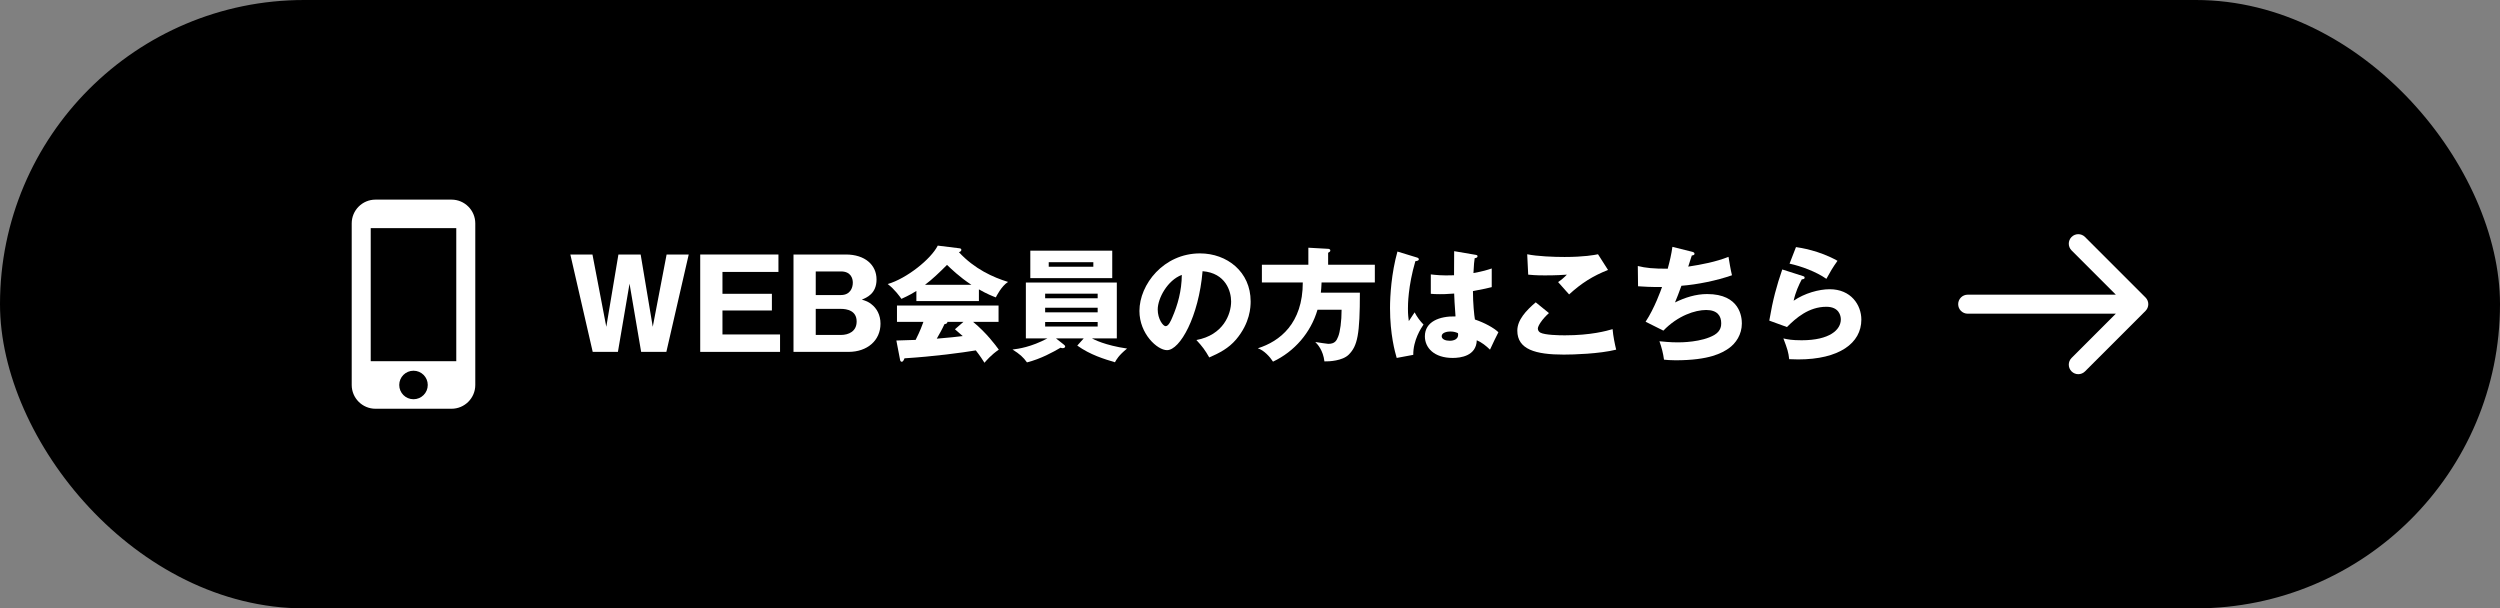
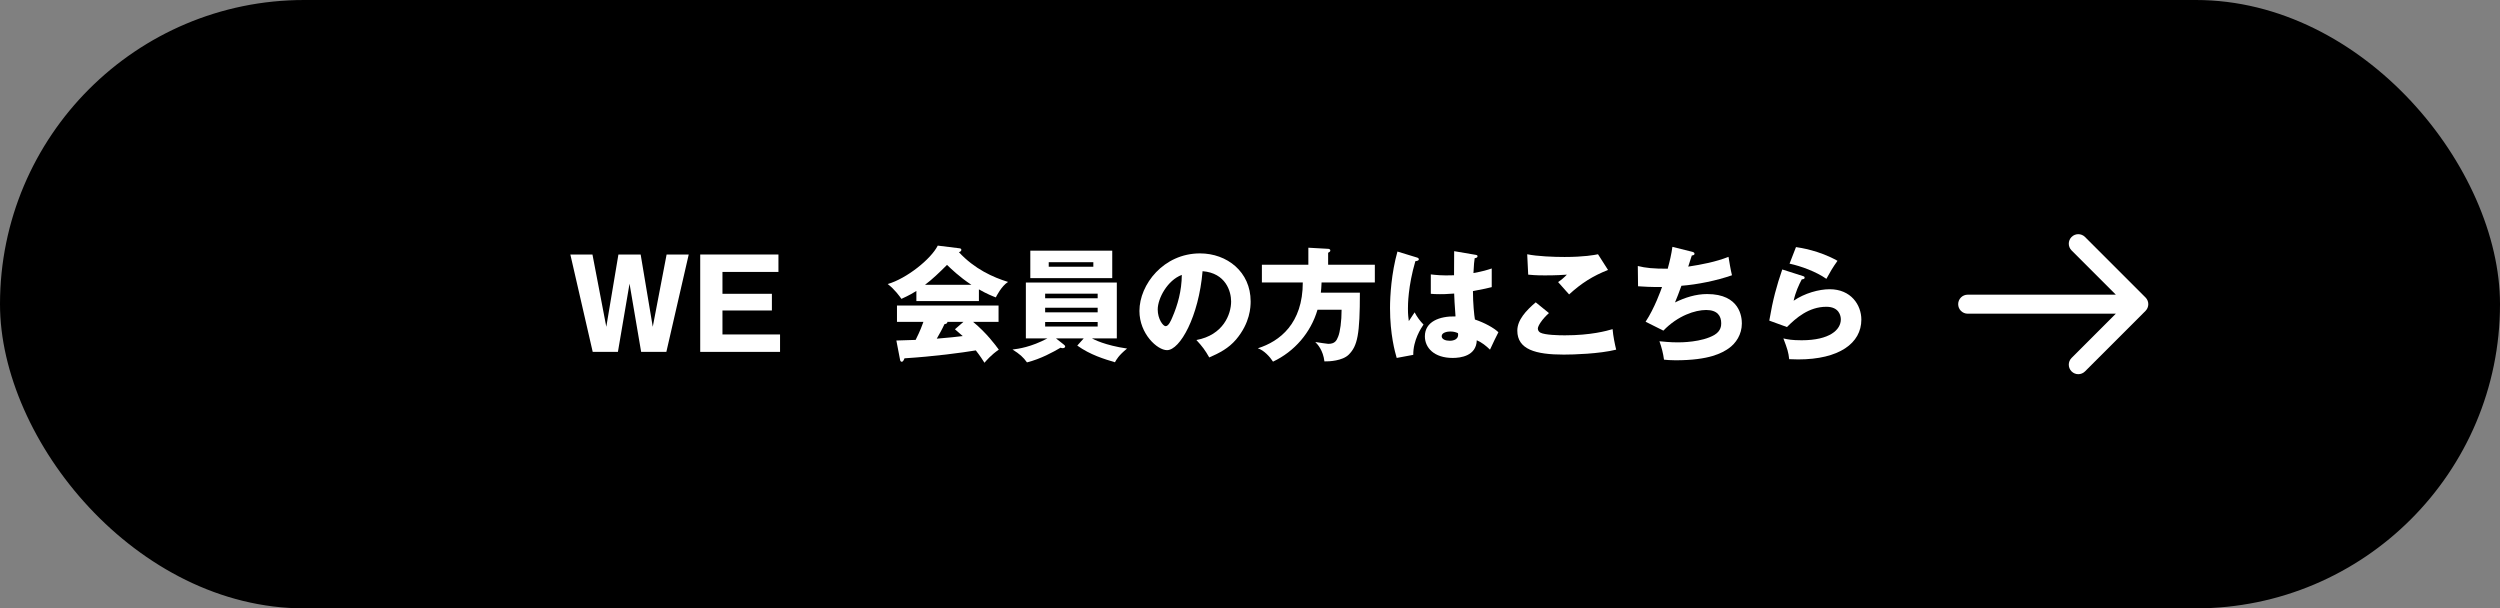
<svg xmlns="http://www.w3.org/2000/svg" width="263" height="64" viewBox="0 0 263 64" fill="none">
  <rect x="0" y="0" width="263" height="64" fill="#808080" stroke="none" />
  <rect width="263" height="64" rx="32" fill="black" />
-   <path d="M47.5 21H39.5C38.12 21 37 22.12 37 23.5V40.5C37 41.88 38.12 43 39.5 43H47.5C48.88 43 50 41.88 50 40.5V23.5C50 22.12 48.88 21 47.5 21ZM43.5 42C42.67 42 42 41.33 42 40.5C42 39.67 42.67 39 43.5 39C44.33 39 45 39.67 45 40.5C45 41.33 44.33 42 43.5 42ZM48 38H39V24H48V38Z" fill="white" />
  <path d="M188.261 27.736L188.937 25.994C189.392 26.059 191.394 26.358 193.305 27.437C192.811 28.126 192.486 28.685 192.135 29.335C191.043 28.568 189.457 27.996 188.261 27.736ZM187.494 28.347L189.652 29.036C189.743 29.062 189.847 29.088 189.847 29.205C189.847 29.361 189.691 29.374 189.548 29.387C189.236 29.972 188.885 30.739 188.69 31.636C189.847 30.843 191.355 30.427 192.486 30.427C194.722 30.427 195.814 32.078 195.814 33.625C195.814 36.108 193.474 37.811 189.171 37.811C188.794 37.811 188.469 37.798 188.222 37.785C188.144 37.07 188.04 36.719 187.611 35.601C188.053 35.705 188.508 35.796 189.535 35.796C192.486 35.796 193.656 34.691 193.656 33.599C193.656 33.222 193.474 32.273 192.135 32.273C190.276 32.273 188.924 33.469 187.988 34.405L186.129 33.729C186.506 31.506 186.896 30.089 187.494 28.347Z" fill="white" />
  <path d="M175.937 25.968L178.017 26.488C178.121 26.514 178.264 26.566 178.264 26.696C178.264 26.774 178.199 26.865 177.978 26.878C177.692 27.762 177.666 27.853 177.601 28.048C179.044 27.827 180.474 27.554 181.839 27.021C181.904 27.45 182.073 28.438 182.203 28.958C180.604 29.517 178.576 29.933 176.886 30.063C176.574 30.921 176.47 31.181 176.21 31.818C177.263 31.298 178.407 30.934 179.59 30.934C183.061 30.934 183.243 33.378 183.243 34.028C183.243 35.185 182.619 36.121 181.852 36.654C181.163 37.122 179.863 37.902 176.262 37.902C175.716 37.902 175.339 37.863 175.053 37.837C174.962 37.161 174.806 36.55 174.572 35.9C174.949 35.939 175.716 36.017 176.509 36.017C176.808 36.017 179.031 36.017 180.37 35.224C181.059 34.808 181.072 34.236 181.072 34.002C181.072 33.248 180.682 32.611 179.486 32.611C178.342 32.611 176.509 33.196 174.988 34.782L173.116 33.846C174.052 32.442 174.754 30.466 174.845 30.193C173.714 30.206 172.817 30.154 172.323 30.115L172.297 27.983C173.142 28.191 173.883 28.269 175.443 28.269C175.664 27.463 175.833 26.735 175.937 25.968Z" fill="white" />
  <path d="M168.111 26.748L169.164 28.399C167.552 29.036 166.369 29.79 165.069 30.973C165.043 30.947 164.926 30.817 163.912 29.673C164.263 29.439 164.549 29.192 164.835 28.893C164.51 28.919 163.704 28.971 162.521 28.971C161.494 28.971 161.078 28.919 160.766 28.893L160.662 26.748C161.715 26.969 163.47 27.034 164.588 27.034C166.642 27.034 167.734 26.826 168.111 26.748ZM161.559 31.805L162.95 32.936C162.248 33.56 161.78 34.275 161.78 34.574C161.78 34.795 161.949 34.938 162.04 34.99C162.521 35.25 164.016 35.276 164.627 35.276C167.37 35.276 169.021 34.808 169.645 34.626C169.697 35.328 169.892 36.264 170.022 36.784C168.241 37.226 165.524 37.304 164.51 37.304C161.533 37.304 159.622 36.758 159.622 34.782C159.622 33.664 160.532 32.676 161.559 31.805Z" fill="white" />
  <path d="M152.978 26.423L155.266 26.813C155.331 26.826 155.435 26.839 155.435 26.956C155.435 27.112 155.253 27.151 155.136 27.164C155.097 27.45 155.045 27.814 155.006 28.724C156.02 28.542 156.462 28.399 156.93 28.243V30.206C156.631 30.284 156.033 30.427 154.954 30.622C154.954 31.909 155.084 33.17 155.162 33.612C156.163 33.95 157.151 34.483 157.632 34.951C157.424 35.328 157.034 36.173 156.748 36.784C156.332 36.381 155.903 36.03 155.357 35.796C155.305 37.46 153.641 37.655 152.822 37.655C150.872 37.655 149.897 36.589 149.897 35.38C149.897 33.833 151.431 33.248 153.121 33.287C153.017 31.805 153.004 31.636 152.978 30.882C152.237 30.947 151.704 30.947 151.483 30.947C151.067 30.947 150.794 30.934 150.521 30.908V28.867C150.989 28.919 151.652 29.01 152.965 28.958C152.965 28.412 152.965 27.268 152.978 26.423ZM153.368 35.042C153.212 34.977 152.978 34.873 152.575 34.873C152.289 34.873 151.665 34.964 151.665 35.367C151.665 35.705 152.094 35.848 152.51 35.848C152.614 35.848 153.394 35.848 153.394 35.211C153.394 35.146 153.394 35.094 153.368 35.042ZM147.011 26.462L149.091 27.099C149.195 27.138 149.26 27.19 149.26 27.281C149.26 27.437 149.013 27.463 148.896 27.476C148.116 30.154 148.116 32.078 148.116 32.481C148.116 33.131 148.168 33.43 148.207 33.781C148.376 33.534 148.649 33.118 148.818 32.858C149.078 33.352 149.377 33.755 149.754 34.145C149.494 34.522 148.662 35.783 148.675 37.33L146.933 37.655C146.751 37.031 146.231 35.185 146.231 32.416C146.231 31.09 146.374 28.75 147.011 26.462Z" fill="white" />
  <path d="M139.719 27.853H144.633V29.712H139.03C139.017 30.193 138.978 30.531 138.952 30.791H143.06C143.06 35.185 142.813 36.381 141.89 37.304C141.227 37.967 139.81 38.032 139.329 38.019C139.186 36.836 138.614 36.225 138.367 35.978C138.718 36.03 139.602 36.173 139.732 36.173C140.421 36.173 140.603 35.848 140.772 35.419C140.98 34.925 141.136 33.781 141.136 32.585H138.601C137.899 34.99 136.183 36.979 133.921 38.045C133.609 37.551 132.959 36.836 132.322 36.641C134.636 35.913 137.054 34.028 137.054 29.712H132.751V27.853H137.639V26.059L139.719 26.176C139.797 26.176 139.953 26.215 139.953 26.358C139.953 26.462 139.81 26.553 139.719 26.592V27.853Z" fill="white" />
  <path d="M127.213 37.603C126.784 36.849 126.498 36.459 125.861 35.77C128.682 35.25 129.514 33.066 129.514 31.714C129.514 30.661 128.955 28.724 126.511 28.529C126.108 33.287 124.145 36.836 122.767 36.836C121.753 36.836 119.868 35.12 119.868 32.715C119.868 29.92 122.416 26.657 126.238 26.657C129.085 26.657 131.568 28.594 131.568 31.701C131.568 32.299 131.516 33.963 130.034 35.718C129.241 36.641 128.318 37.122 127.213 37.603ZM124.327 28.919C122.819 29.478 121.792 31.389 121.792 32.559C121.792 33.56 122.351 34.314 122.624 34.314C122.936 34.314 123.183 33.729 123.326 33.391C123.885 32.104 124.314 30.609 124.327 28.919Z" fill="white" />
  <path d="M113.329 36.355L114.005 35.601H111.093L111.899 36.238C111.977 36.303 112.055 36.368 112.055 36.446C112.055 36.511 112.003 36.628 111.795 36.628C111.717 36.628 111.665 36.615 111.574 36.576C110.807 37.031 109.481 37.759 108.038 38.123C107.648 37.577 107.271 37.239 106.517 36.771C107.154 36.693 108.467 36.511 110.183 35.601H107.921V29.725H117.489V35.601H114.876C115.071 35.705 116.241 36.329 118.568 36.667C117.658 37.408 117.437 37.85 117.294 38.11C116.202 37.785 114.681 37.33 113.329 36.355ZM115.474 32.377H109.949V32.858H115.474V32.377ZM109.949 31.376H115.474V30.895H109.949V31.376ZM115.474 33.872H109.949V34.353H115.474V33.872ZM108.389 26.371H117.008V29.257H108.389V26.371ZM115.019 27.58H110.326V28.061H115.019V27.58Z" fill="white" />
  <path d="M102.981 30.44V31.675H96.403V30.609C96.143 30.778 95.636 31.077 94.83 31.441C94.674 31.22 94.128 30.44 93.387 29.881C95.363 29.309 97.937 27.268 98.652 25.838L100.966 26.124C101.044 26.137 101.135 26.176 101.135 26.293C101.135 26.436 100.966 26.501 100.875 26.527C102.526 28.308 104.489 29.179 106.049 29.66C105.36 30.076 104.788 31.22 104.762 31.285C104.476 31.181 103.813 30.921 102.981 30.44ZM97.313 29.959H102.188C100.914 29.127 99.978 28.204 99.627 27.866C98.873 28.62 98.067 29.4 97.313 29.959ZM94.687 37.85L94.297 35.822C94.674 35.809 95.181 35.796 96.325 35.757C96.806 34.808 97.027 34.184 97.144 33.859H94.362V32.143H105.048V33.859H102.37C103.813 35.055 104.723 36.303 105.074 36.784C104.268 37.33 103.735 37.967 103.566 38.162C103.397 37.889 103.111 37.447 102.656 36.862C101.161 37.109 98.275 37.499 95.155 37.694C95.051 37.928 94.999 38.058 94.856 38.058C94.752 38.058 94.7 37.941 94.687 37.85ZM100.459 34.639L101.356 33.859H99.666C99.666 33.976 99.627 34.054 99.354 34.106C99.12 34.626 98.834 35.12 98.548 35.627C99.861 35.523 100.641 35.432 101.278 35.354C100.914 35.029 100.706 34.847 100.459 34.639Z" fill="white" />
-   <path d="M89.261 37.018H83.476V26.774H88.988C90.99 26.774 92.212 27.866 92.212 29.4C92.212 30.895 91.172 31.311 90.665 31.519C91.133 31.662 91.354 31.753 91.653 31.987C92.238 32.429 92.628 33.131 92.628 34.054C92.628 35.809 91.25 37.018 89.261 37.018ZM85.816 28.555V31.038H88.468C89.43 31.038 89.716 30.297 89.716 29.738C89.716 29.296 89.521 28.555 88.468 28.555H85.816ZM85.816 32.494V35.237H88.455C89.287 35.237 90.119 34.86 90.119 33.82C90.119 32.676 89.105 32.494 88.455 32.494H85.816Z" fill="white" />
  <path d="M76.003 35.185H82.061V37.018H73.663V26.774H81.892V28.607H76.003V30.908H81.203V32.663H76.003V35.185Z" fill="white" />
  <path d="M67.449 37.018L66.227 29.842L65.005 37.018H62.353L60 26.774H62.327L63.783 34.379L65.057 26.774H67.397L68.671 34.379L70.127 26.774H72.454L70.101 37.018H67.449Z" fill="white" />
  <path fill-rule="evenodd" clip-rule="evenodd" d="M219.343 24.929L225.707 31.293C226.098 31.683 226.098 32.316 225.707 32.707L219.343 39.071C218.953 39.462 218.319 39.462 217.929 39.071C217.538 38.681 217.538 38.047 217.929 37.657L222.586 33L207 33C206.448 33 206 32.552 206 32C206 31.448 206.448 31 207 31L222.586 31L217.929 26.343C217.538 25.953 217.538 25.319 217.929 24.929C218.319 24.538 218.953 24.538 219.343 24.929Z" fill="white" />
</svg>